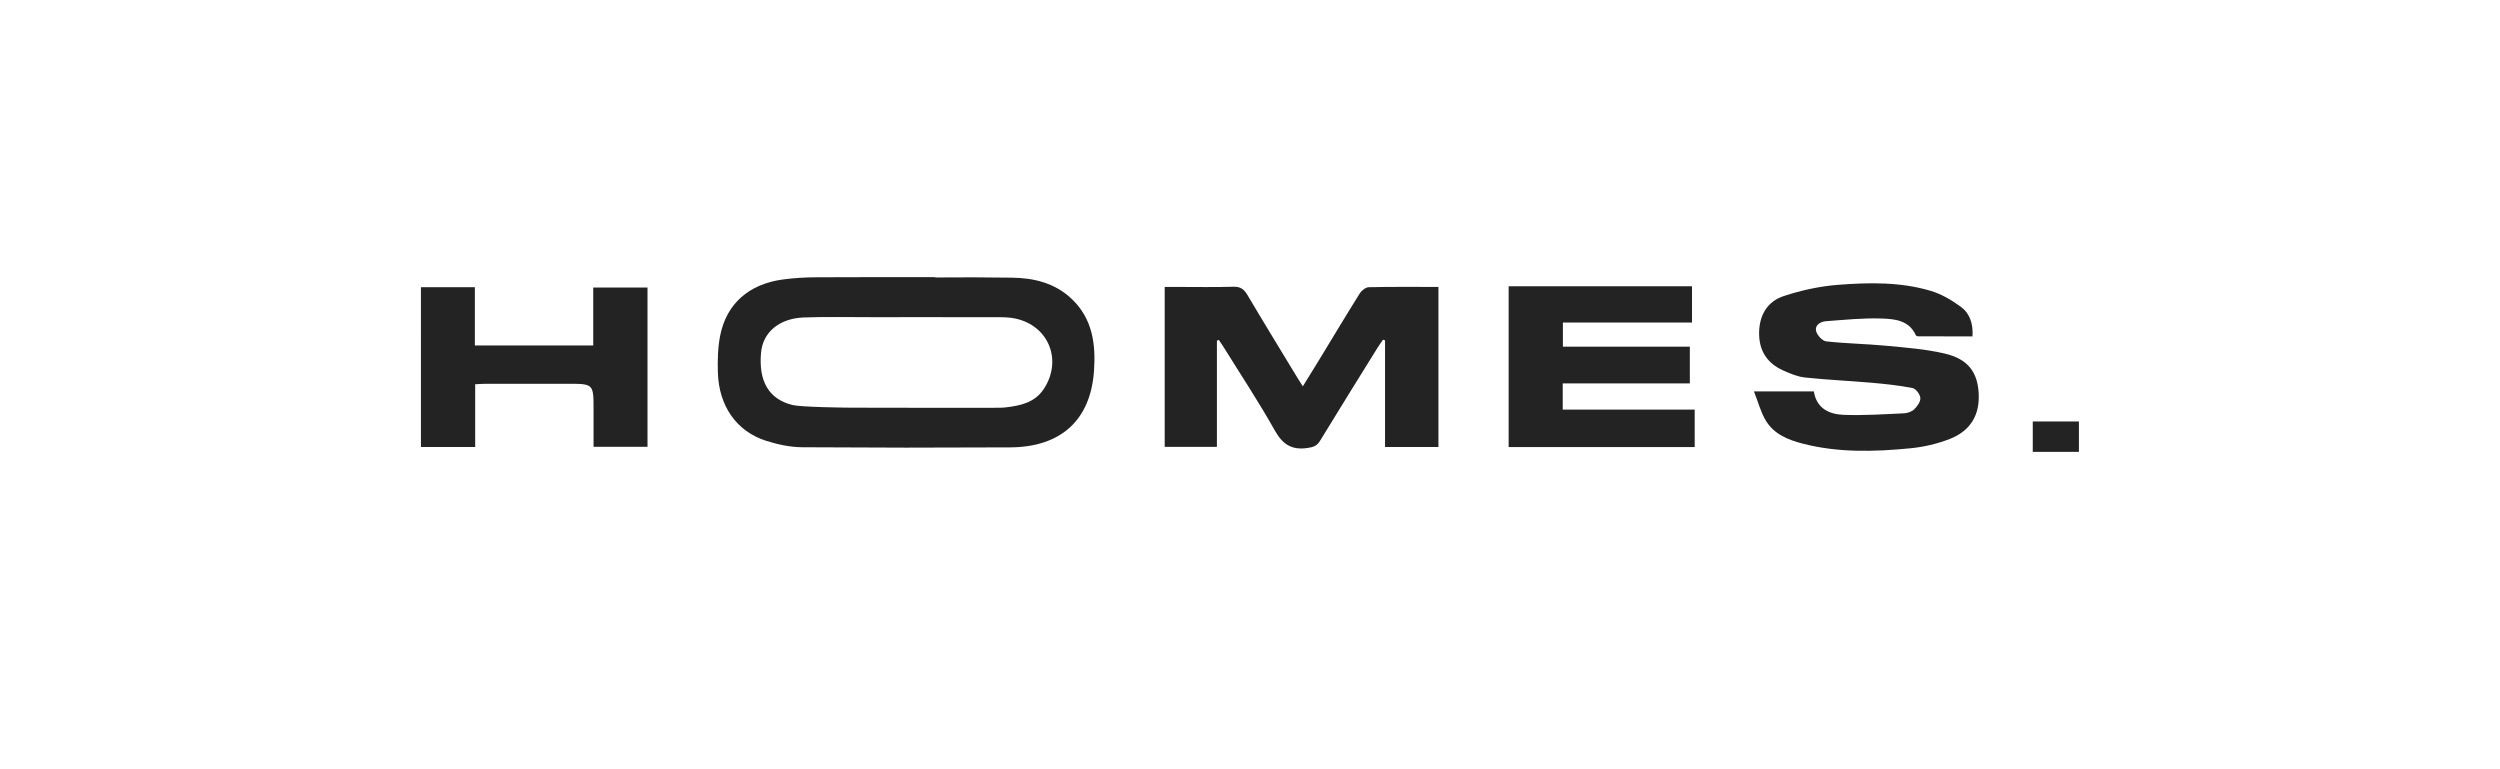
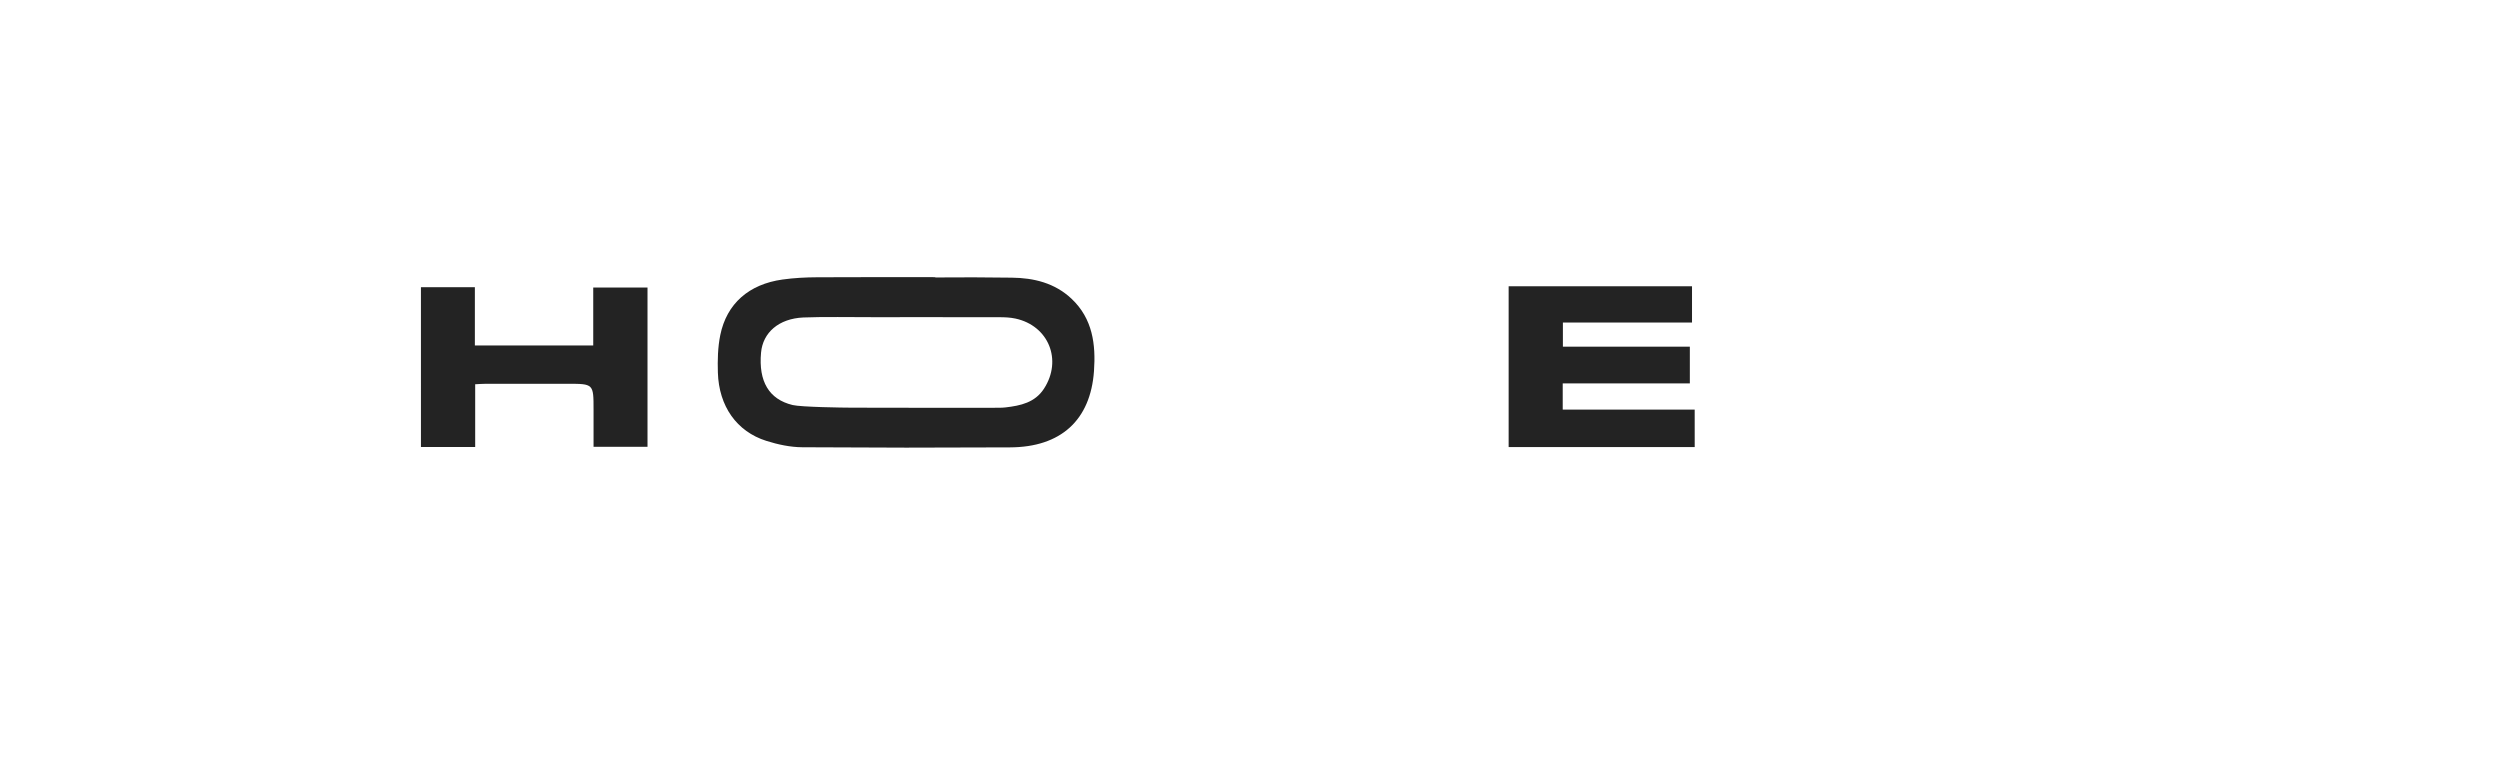
<svg xmlns="http://www.w3.org/2000/svg" version="1.1" id="Camada_1" x="0px" y="0px" viewBox="0 0 1888 581" style="enable-background:new 0 0 1888 581;" xml:space="preserve">
  <style type="text/css">
	.st0{fill:#232323;}
</style>
  <path class="st0" d="M706.36,209.54c42.54,0,15.18-0.3,57.72,0.15c16.61,0.18,32.51,3.97,45.23,16  c15.88,15.02,18.3,34.43,16.87,54.53c-2.62,37.03-24.99,57.48-63.41,57.63c-84.37,0.32-72.49,0.26-156.85-0.09  c-9.09-0.04-18.47-2.06-27.19-4.82c-22.4-7.08-35.82-26.17-36.59-51.57c-0.29-9.43-0.07-19.14,1.81-28.33  c4.86-23.75,21.62-38.41,47.02-41.95c8.66-1.21,17.49-1.66,26.24-1.7c38.5-0.18,50.65-0.08,89.15-0.08  C706.36,209.38,706.36,209.46,706.36,209.54z M705.66,239.52c-28.98,0-18.03-0.01-47.01,0.01c-12.83,0.01-39.27-0.36-52.07,0.24  c-18.38,0.86-30.47,11.31-31.84,26.56c-1.95,21.7,5.94,35.23,23.87,39.56c6.38,1.54,38.16,1.98,44.76,1.99  c76.03,0.13,30.81,0.08,106.83,0.07c3.09,0,6.2,0.08,9.25-0.28c11.27-1.33,22.13-3.61,28.96-14.13  c14.04-21.61,3.5-47.62-21.61-52.97c-3.9-0.83-8-1.01-12.01-1.01C715.11,239.5,745.33,239.53,705.66,239.52z" />
-   <path class="st0" d="M919.01,257.23c0,26.54,0,53.09,0,80.25c-13.3,0-26.16,0-39.43,0c0-40.03,0-79.85,0-120.79c3.13,0,6.1,0,9.07,0  c14.26,0,28.52,0.28,42.77-0.14c5.29-0.16,8,1.76,10.59,6.13c12.45,21.05,25.23,41.89,37.91,62.8c1.1,1.81,2.27,3.59,3.97,6.28  c4.06-6.57,7.8-12.53,11.45-18.54c10.5-17.24,20.86-34.56,31.57-51.66c1.37-2.19,4.47-4.61,6.81-4.66  c17.33-0.39,34.66-0.21,52.58-0.21c0,40.35,0,80.35,0,120.89c-13.1,0-26.29,0-40.32,0c0-26.69,0-53.61,0-80.52  c-0.5-0.18-1.01-0.36-1.51-0.54c-1.38,2.01-2.83,3.97-4.11,6.03c-14.52,23.4-29.12,46.76-43.43,70.3c-2.4,3.95-5.15,4.84-9.56,5.48  c-11.91,1.73-18.74-2.75-24.66-13.28c-12.08-21.51-25.74-42.14-38.76-63.12c-1.1-1.77-2.31-3.47-3.47-5.2  C919.98,256.89,919.49,257.06,919.01,257.23z" />
-   <path class="st0" d="M1324.58,295.56c16.57,0,30.7,0,45.24,0c2.01,12.91,11.58,17.32,22.54,17.73c15.11,0.57,30.3-0.47,45.44-1.15  c2.69-0.12,5.94-1.21,7.8-3.02c2.3-2.22,4.86-5.76,4.65-8.53c-0.2-2.74-3.36-7.02-5.84-7.51c-10.17-2.01-20.56-3.11-30.91-4.02  c-16.76-1.47-33.59-2.17-50.31-3.96c-5.74-0.61-11.46-3.03-16.81-5.46c-11.64-5.3-17.8-14.49-17.9-27.52  c-0.11-13.6,5.89-24.28,18.44-28.47c13.32-4.45,27.48-7.49,41.48-8.57c23.42-1.8,47.15-2.21,69.98,4.68  c7.93,2.39,15.53,6.92,22.3,11.83c6.83,4.95,9.57,12.74,8.95,22.46c-13.67,0-27.34,0.01-41.02-0.04c-0.61,0-1.57-0.38-1.78-0.85  c-5.16-11.42-16.11-12.29-26.03-12.61c-13.89-0.46-27.86,0.99-41.76,2.03c-4.2,0.32-8.68,2.83-7.47,7.59  c0.79,3.1,4.71,7.32,7.6,7.64c15.04,1.67,30.24,1.87,45.32,3.31c14.83,1.42,29.85,2.52,44.28,5.92  c17.43,4.12,24.63,13.93,25.52,29.9c0.91,16.33-6,28.4-21.92,34.6c-9.38,3.65-19.59,6.03-29.62,7.01  c-27.22,2.65-54.52,3.44-81.38-3.52c-11.01-2.85-21.59-7.14-27.73-17.24C1329.75,311.42,1327.84,303.81,1324.58,295.56z" />
  <path class="st0" d="M1279.84,337.63c-47.54,0-93.84,0-140.51,0c0-40.57,0-80.81,0-121.42c46.33,0,92.11,0,138.48,0  c0,9.09,0,17.93,0,27.34c-32.41,0-64.66,0-97.51,0c0,6.09,0,11.65,0,18.27c31.69,0,63.59,0,95.87,0c0,9.71,0,18.36,0,27.73  c-32.06,0-63.8,0-96,0c0,6.77,0,12.83,0,19.77c33.04,0,66.16,0,99.66,0C1279.84,319.3,1279.84,328.4,1279.84,337.63z" />
  <path class="st0" d="M317.89,216.91c13.69,0,26.73,0,40.73,0c0,14.52,0,28.84,0,44c15.61,0,30.27,0,44.93,0c14.48,0,28.97,0,44.46,0  c0-14.72,0-29.05,0-43.79c14.19,0,27.36,0,40.99,0c0,40.07,0,79.91,0,120.29c-13.19,0-26.35,0-40.75,0c0-9.19,0-18.57,0-27.95  c0-19.62,0-19.62-19.59-19.62c-20.68,0-41.36-0.01-62.03,0.01c-2.33,0-4.65,0.2-7.77,0.34c0,15.95,0,31.49,0,47.38  c-14.04,0-27.25,0-40.96,0C317.89,297.52,317.89,257.52,317.89,216.91z" />
-   <path class="st0" d="M1535.14,318.31c11.7,0,23,0,34.86,0c0,7.5,0,14.96,0,22.94c-11.47,0-22.95,0-34.86,0  C1535.14,333.72,1535.14,326.44,1535.14,318.31z" />
</svg>